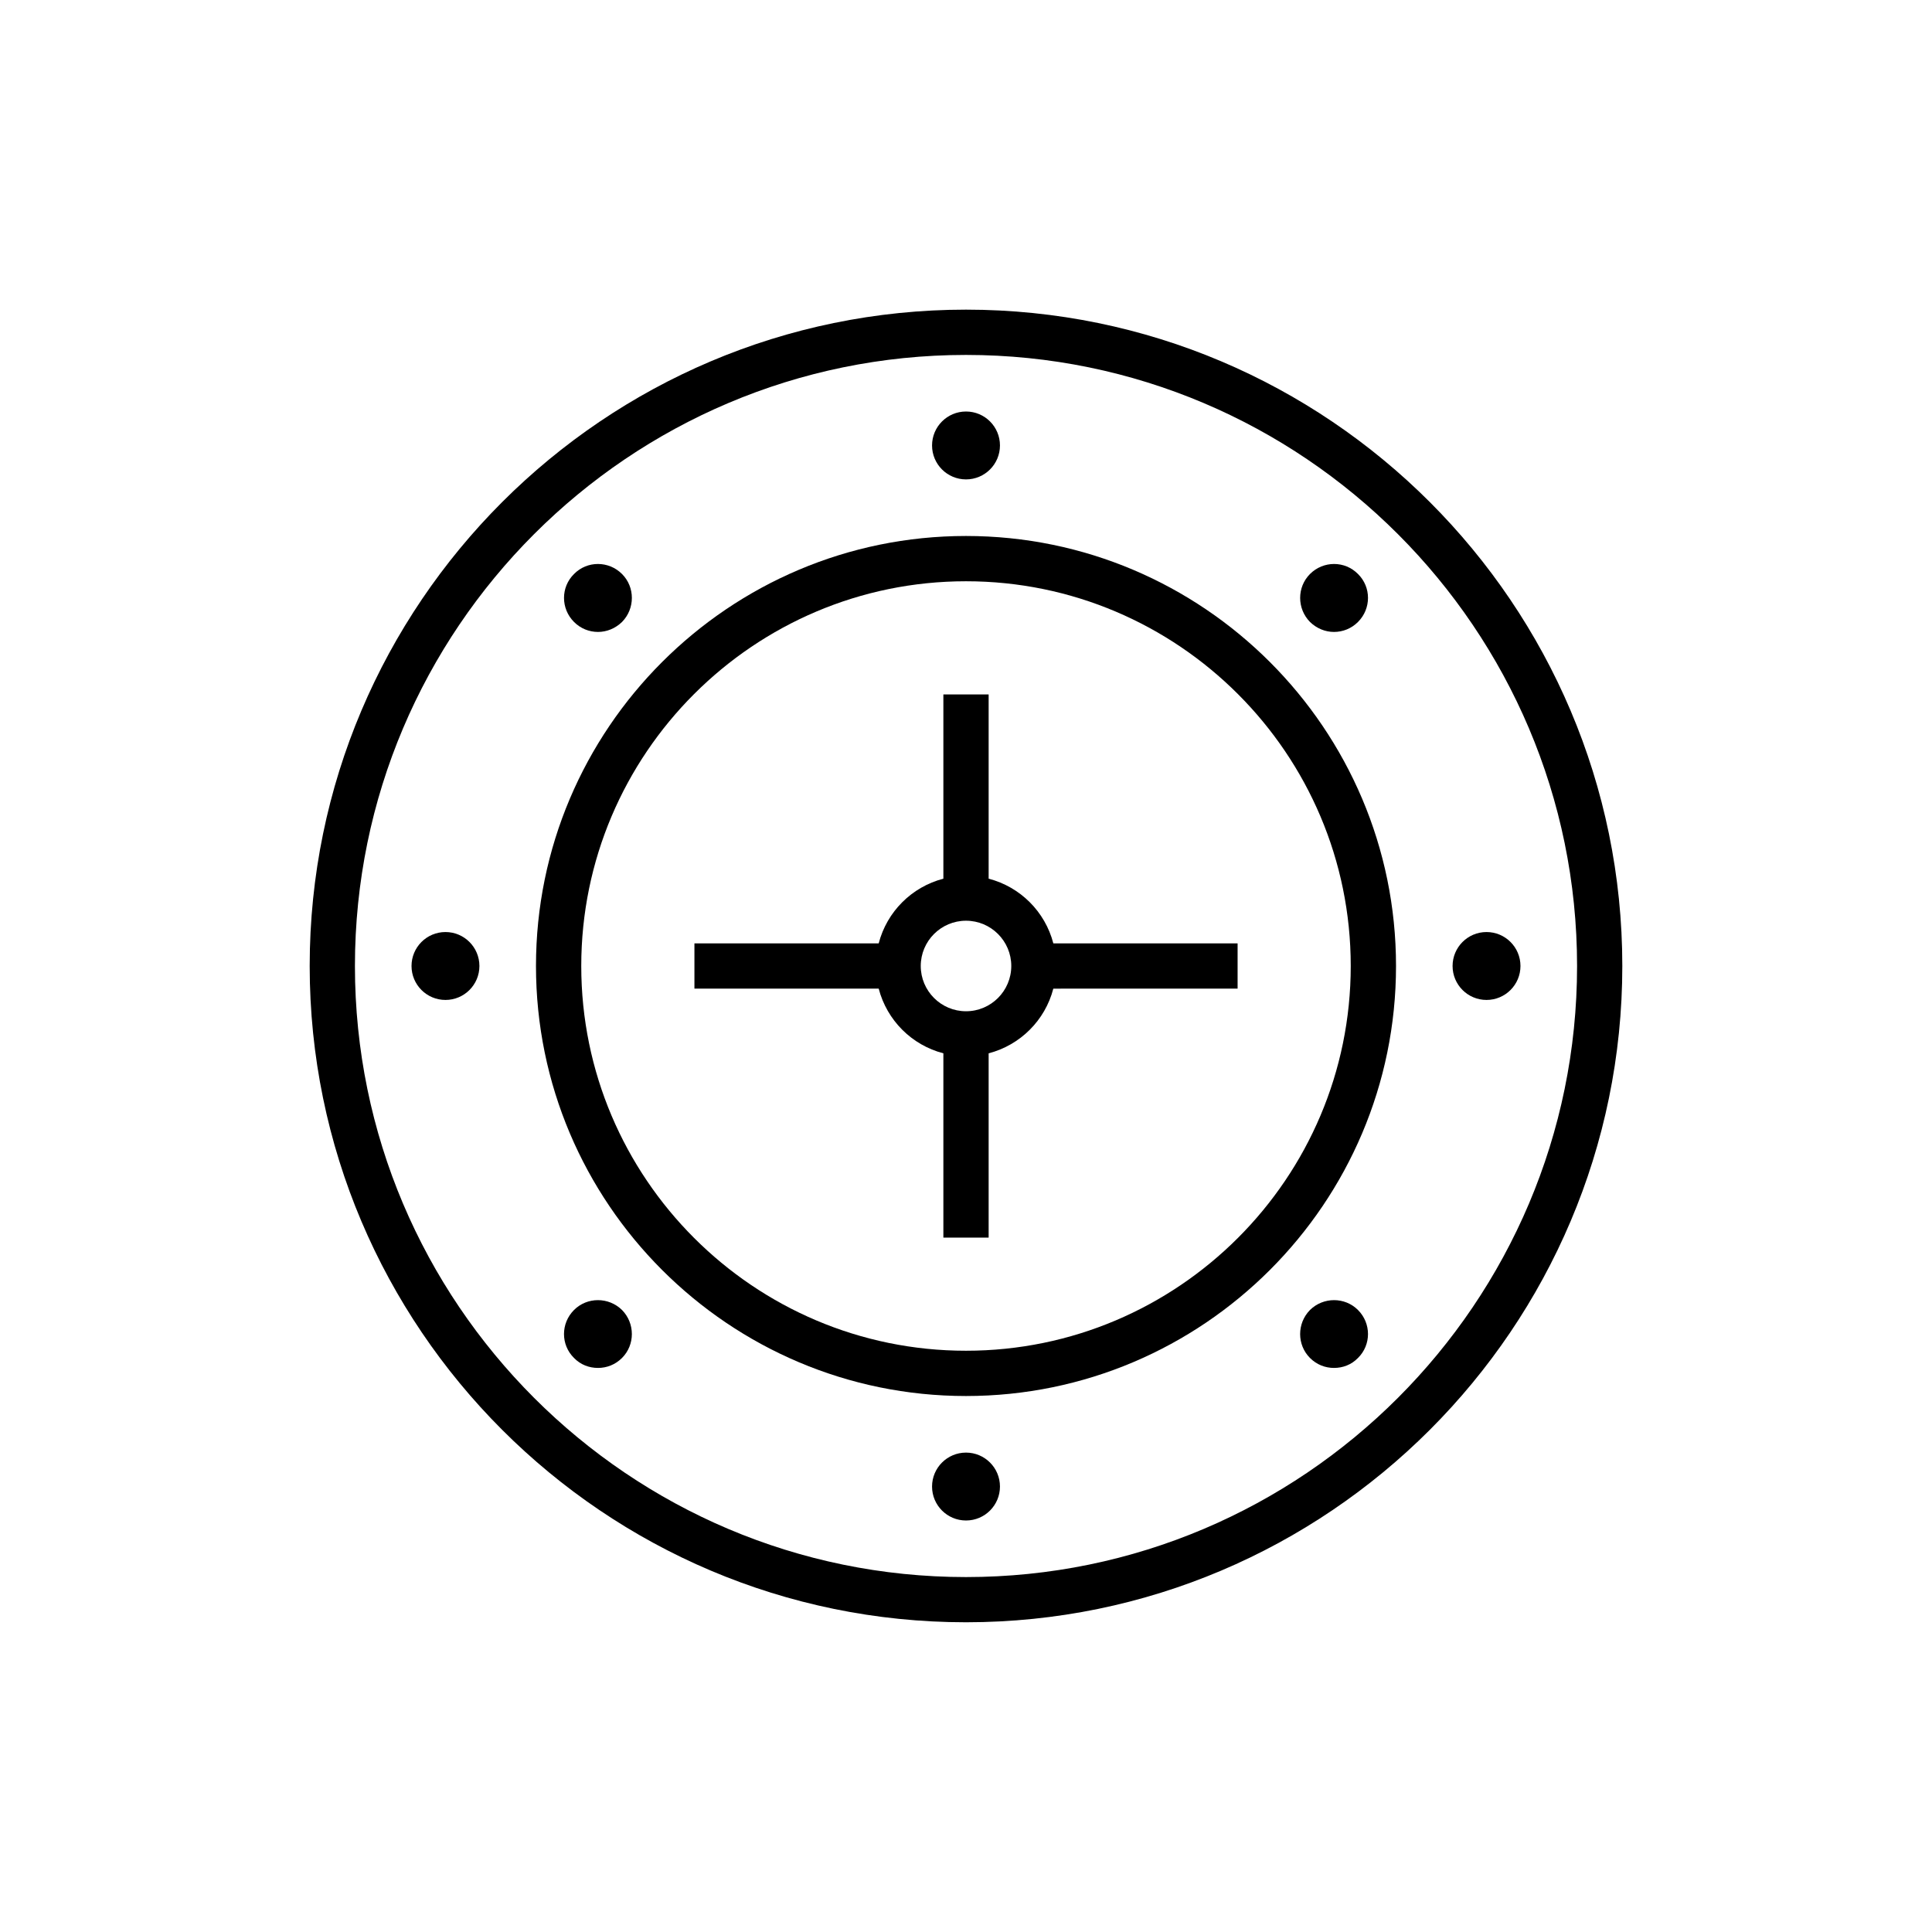
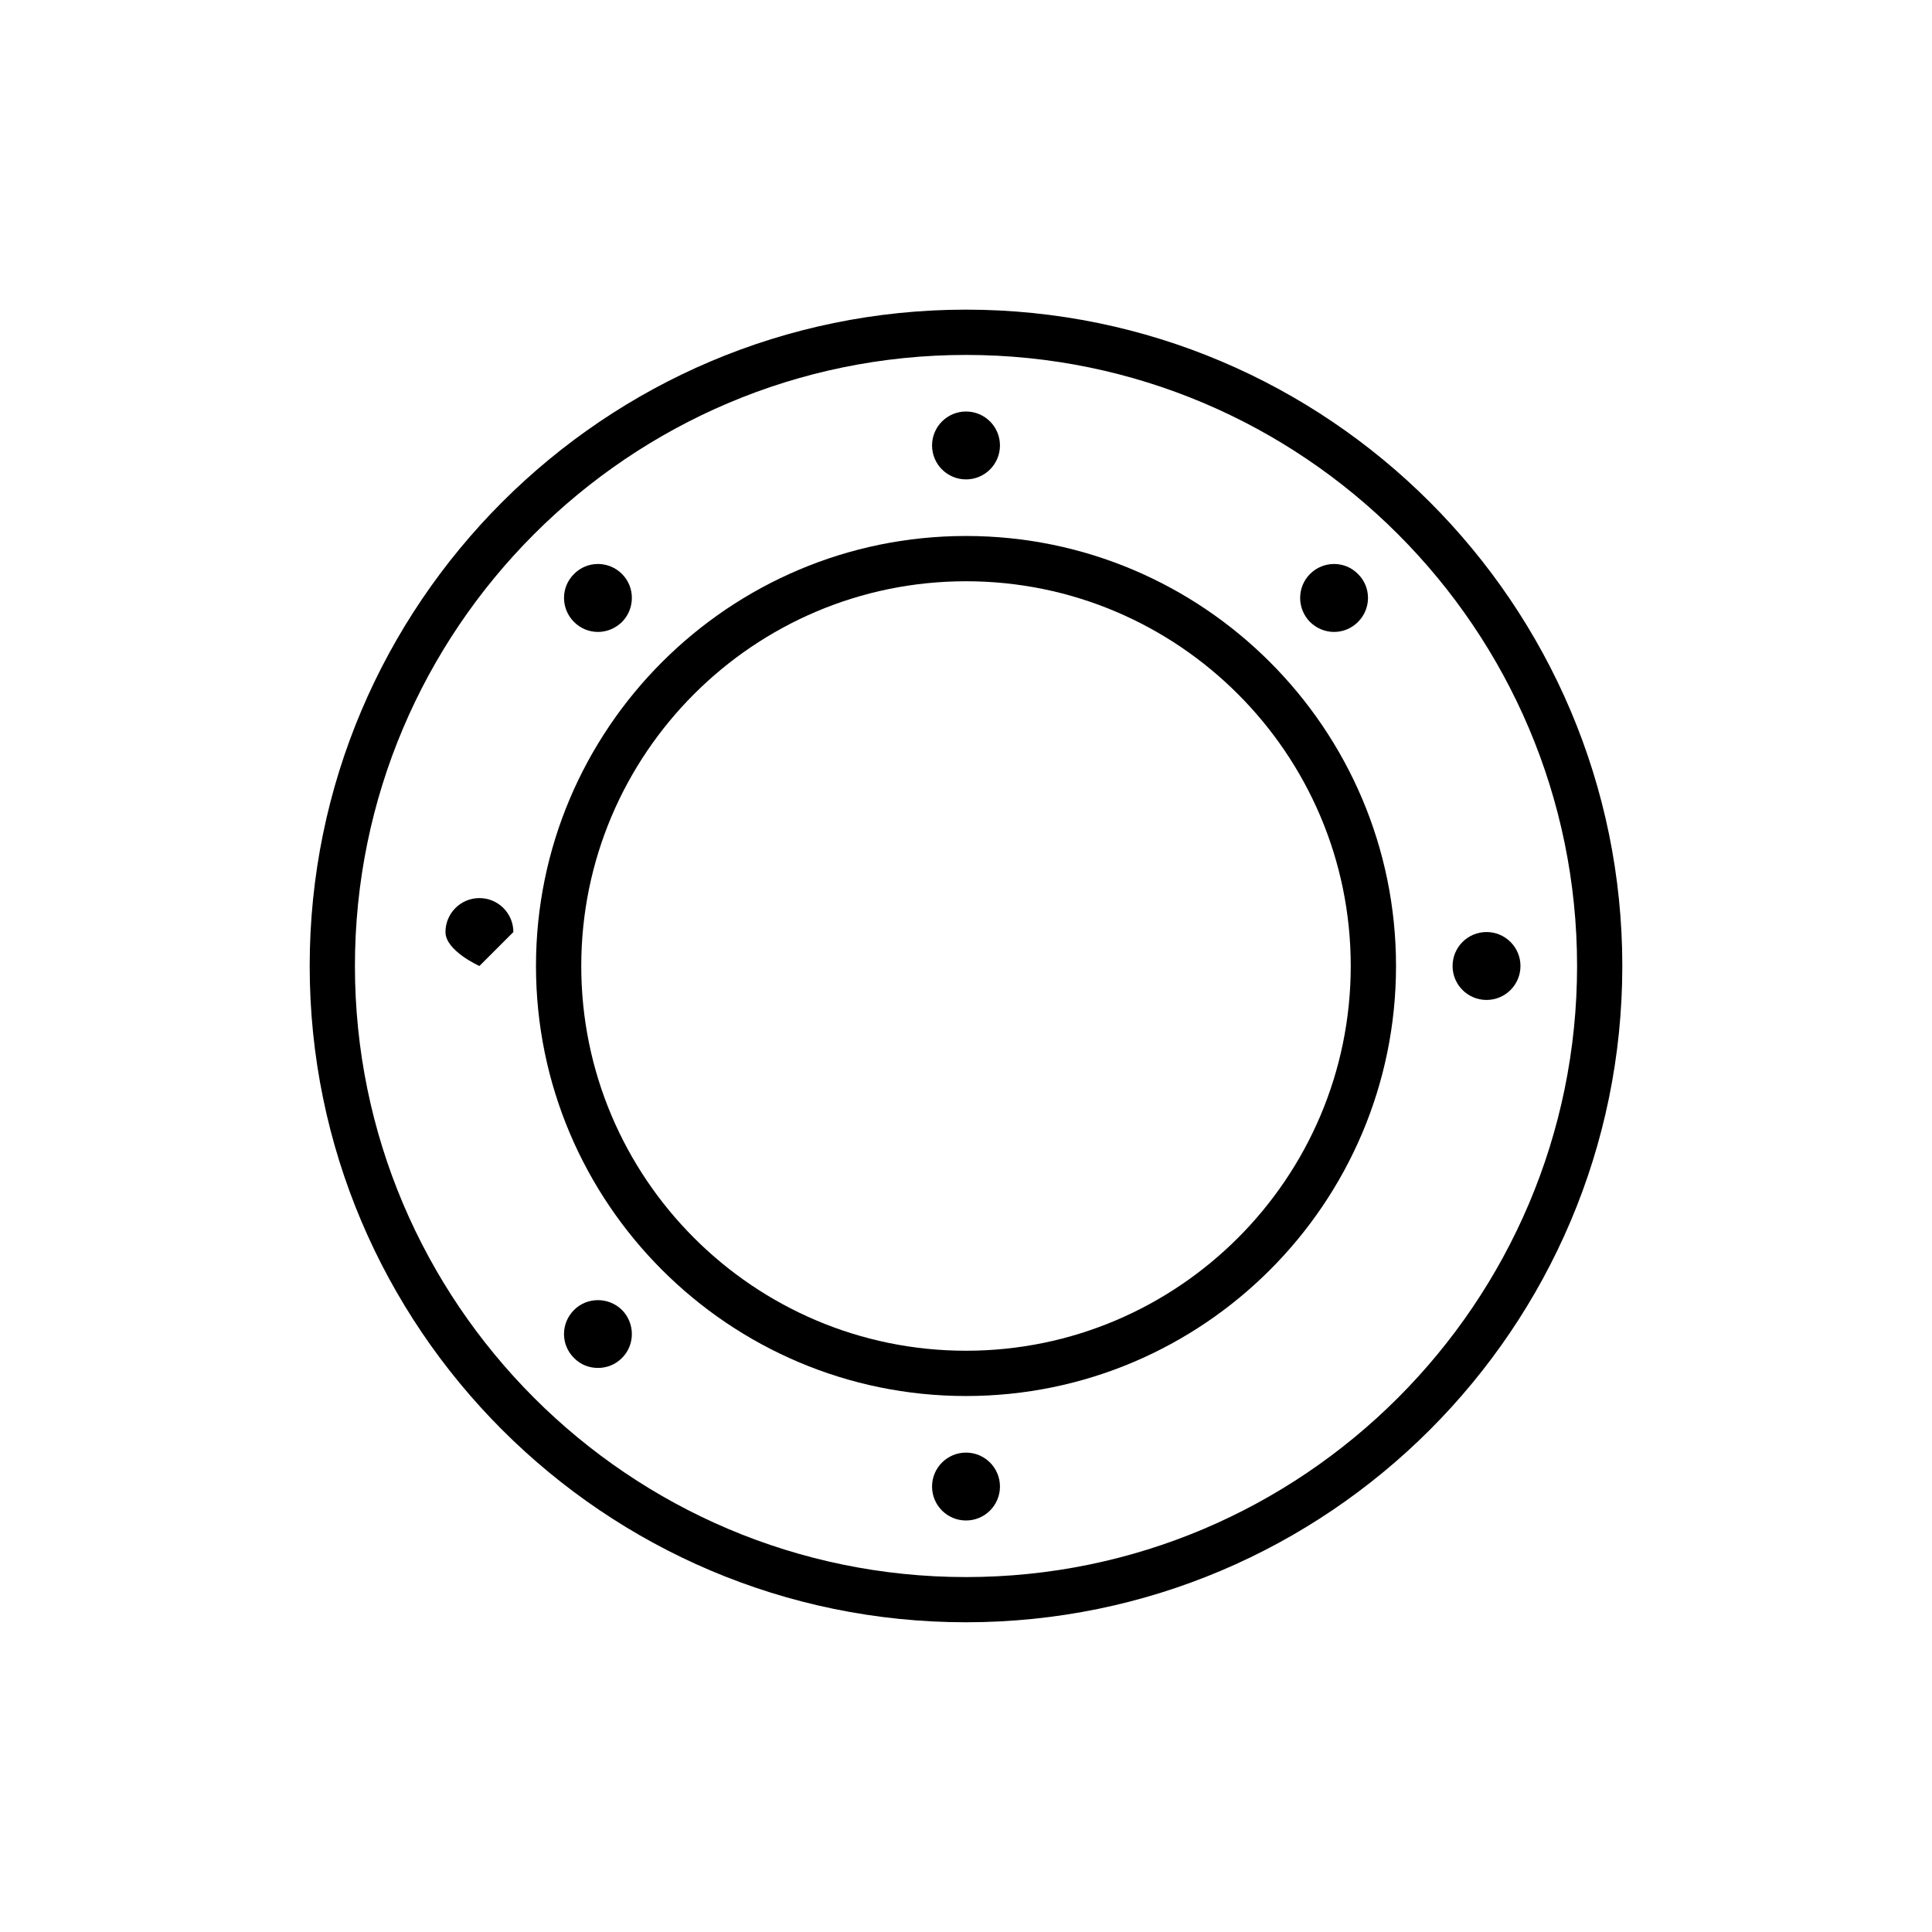
<svg xmlns="http://www.w3.org/2000/svg" fill="#000000" width="800px" height="800px" version="1.1" viewBox="144 144 512 512">
  <g>
    <path d="m400 226.06c-95.902 0-173.93 78.031-173.93 173.93s78.031 173.93 173.93 173.93 173.93-78.031 173.93-173.93-78.031-173.93-173.93-173.93zm0 335.88c-89.293 0-161.94-72.645-161.94-161.94s72.645-161.94 161.94-161.94 161.94 72.645 161.94 161.94-72.645 161.94-161.94 161.94z" />
    <path d="m400 286.04c-62.84 0-113.96 51.117-113.96 113.96s51.117 113.96 113.96 113.96 113.96-51.117 113.96-113.96-51.121-113.96-113.96-113.96zm0 215.92c-56.223 0-101.96-45.738-101.96-101.96s45.738-101.96 101.96-101.96 101.96 45.738 101.96 101.96-45.738 101.96-101.96 101.96z" />
    <path d="m546.94 400c0 4.969-4.027 8.996-8.996 8.996s-8.996-4.027-8.996-8.996 4.027-9 8.996-9 8.996 4.031 8.996 9" />
    <path d="m497.52 311.47c2.34 0 4.617-0.898 6.359-2.641 3.539-3.539 3.539-9.238 0-12.715-3.481-3.539-9.176-3.539-12.715 0-3.481 3.481-3.481 9.176 0 12.715 1.797 1.742 4.074 2.641 6.356 2.641z" />
-     <path d="m491.16 491.16c-3.481 3.539-3.481 9.238 0 12.715 1.801 1.801 4.078 2.641 6.359 2.641 2.34 0 4.617-0.84 6.359-2.641 3.539-3.481 3.539-9.176 0-12.715-3.481-3.481-9.18-3.481-12.719 0z" />
    <path d="m409 262.05c0 4.969-4.027 8.996-8.996 8.996s-9-4.027-9-8.996 4.031-8.996 9-8.996 8.996 4.027 8.996 8.996" />
    <path d="m409 537.95c0 4.969-4.027 8.996-8.996 8.996s-9-4.027-9-8.996 4.031-8.996 9-8.996 8.996 4.027 8.996 8.996" />
    <path d="m302.48 311.47c2.277 0 4.559-0.898 6.359-2.641 3.481-3.539 3.481-9.238 0-12.715-3.539-3.539-9.238-3.539-12.715 0-3.539 3.481-3.539 9.176 0 12.715 1.734 1.742 4.016 2.641 6.356 2.641z" />
    <path d="m296.12 491.16c-3.539 3.539-3.539 9.238 0 12.715 1.738 1.801 4.019 2.641 6.359 2.641 2.277 0 4.559-0.84 6.359-2.641 3.481-3.481 3.481-9.176 0-12.715-3.543-3.481-9.238-3.481-12.719 0z" />
-     <path d="m271.05 400c0 4.969-4.027 8.996-8.996 8.996s-8.996-4.027-8.996-8.996 4.027-9 8.996-9 8.996 4.031 8.996 9" />
-     <path d="m406 376.86v-48.832h-11.996v48.832c-8.391 2.184-14.965 8.75-17.141 17.141h-48.832v11.996h48.832c2.184 8.391 8.75 14.965 17.141 17.141v48.836h11.996v-48.832c8.391-2.184 14.965-8.75 17.141-17.141l48.836-0.004v-11.996h-48.832c-2.18-8.391-8.754-14.965-17.145-17.141zm-5.996 35.133c-6.617 0-11.996-5.379-11.996-11.996 0-6.617 5.379-11.996 11.996-11.996s11.996 5.379 11.996 11.996c-0.004 6.617-5.383 11.996-11.996 11.996z" />
+     <path d="m271.05 400s-8.996-4.027-8.996-8.996 4.027-9 8.996-9 8.996 4.031 8.996 9" />
  </g>
</svg>